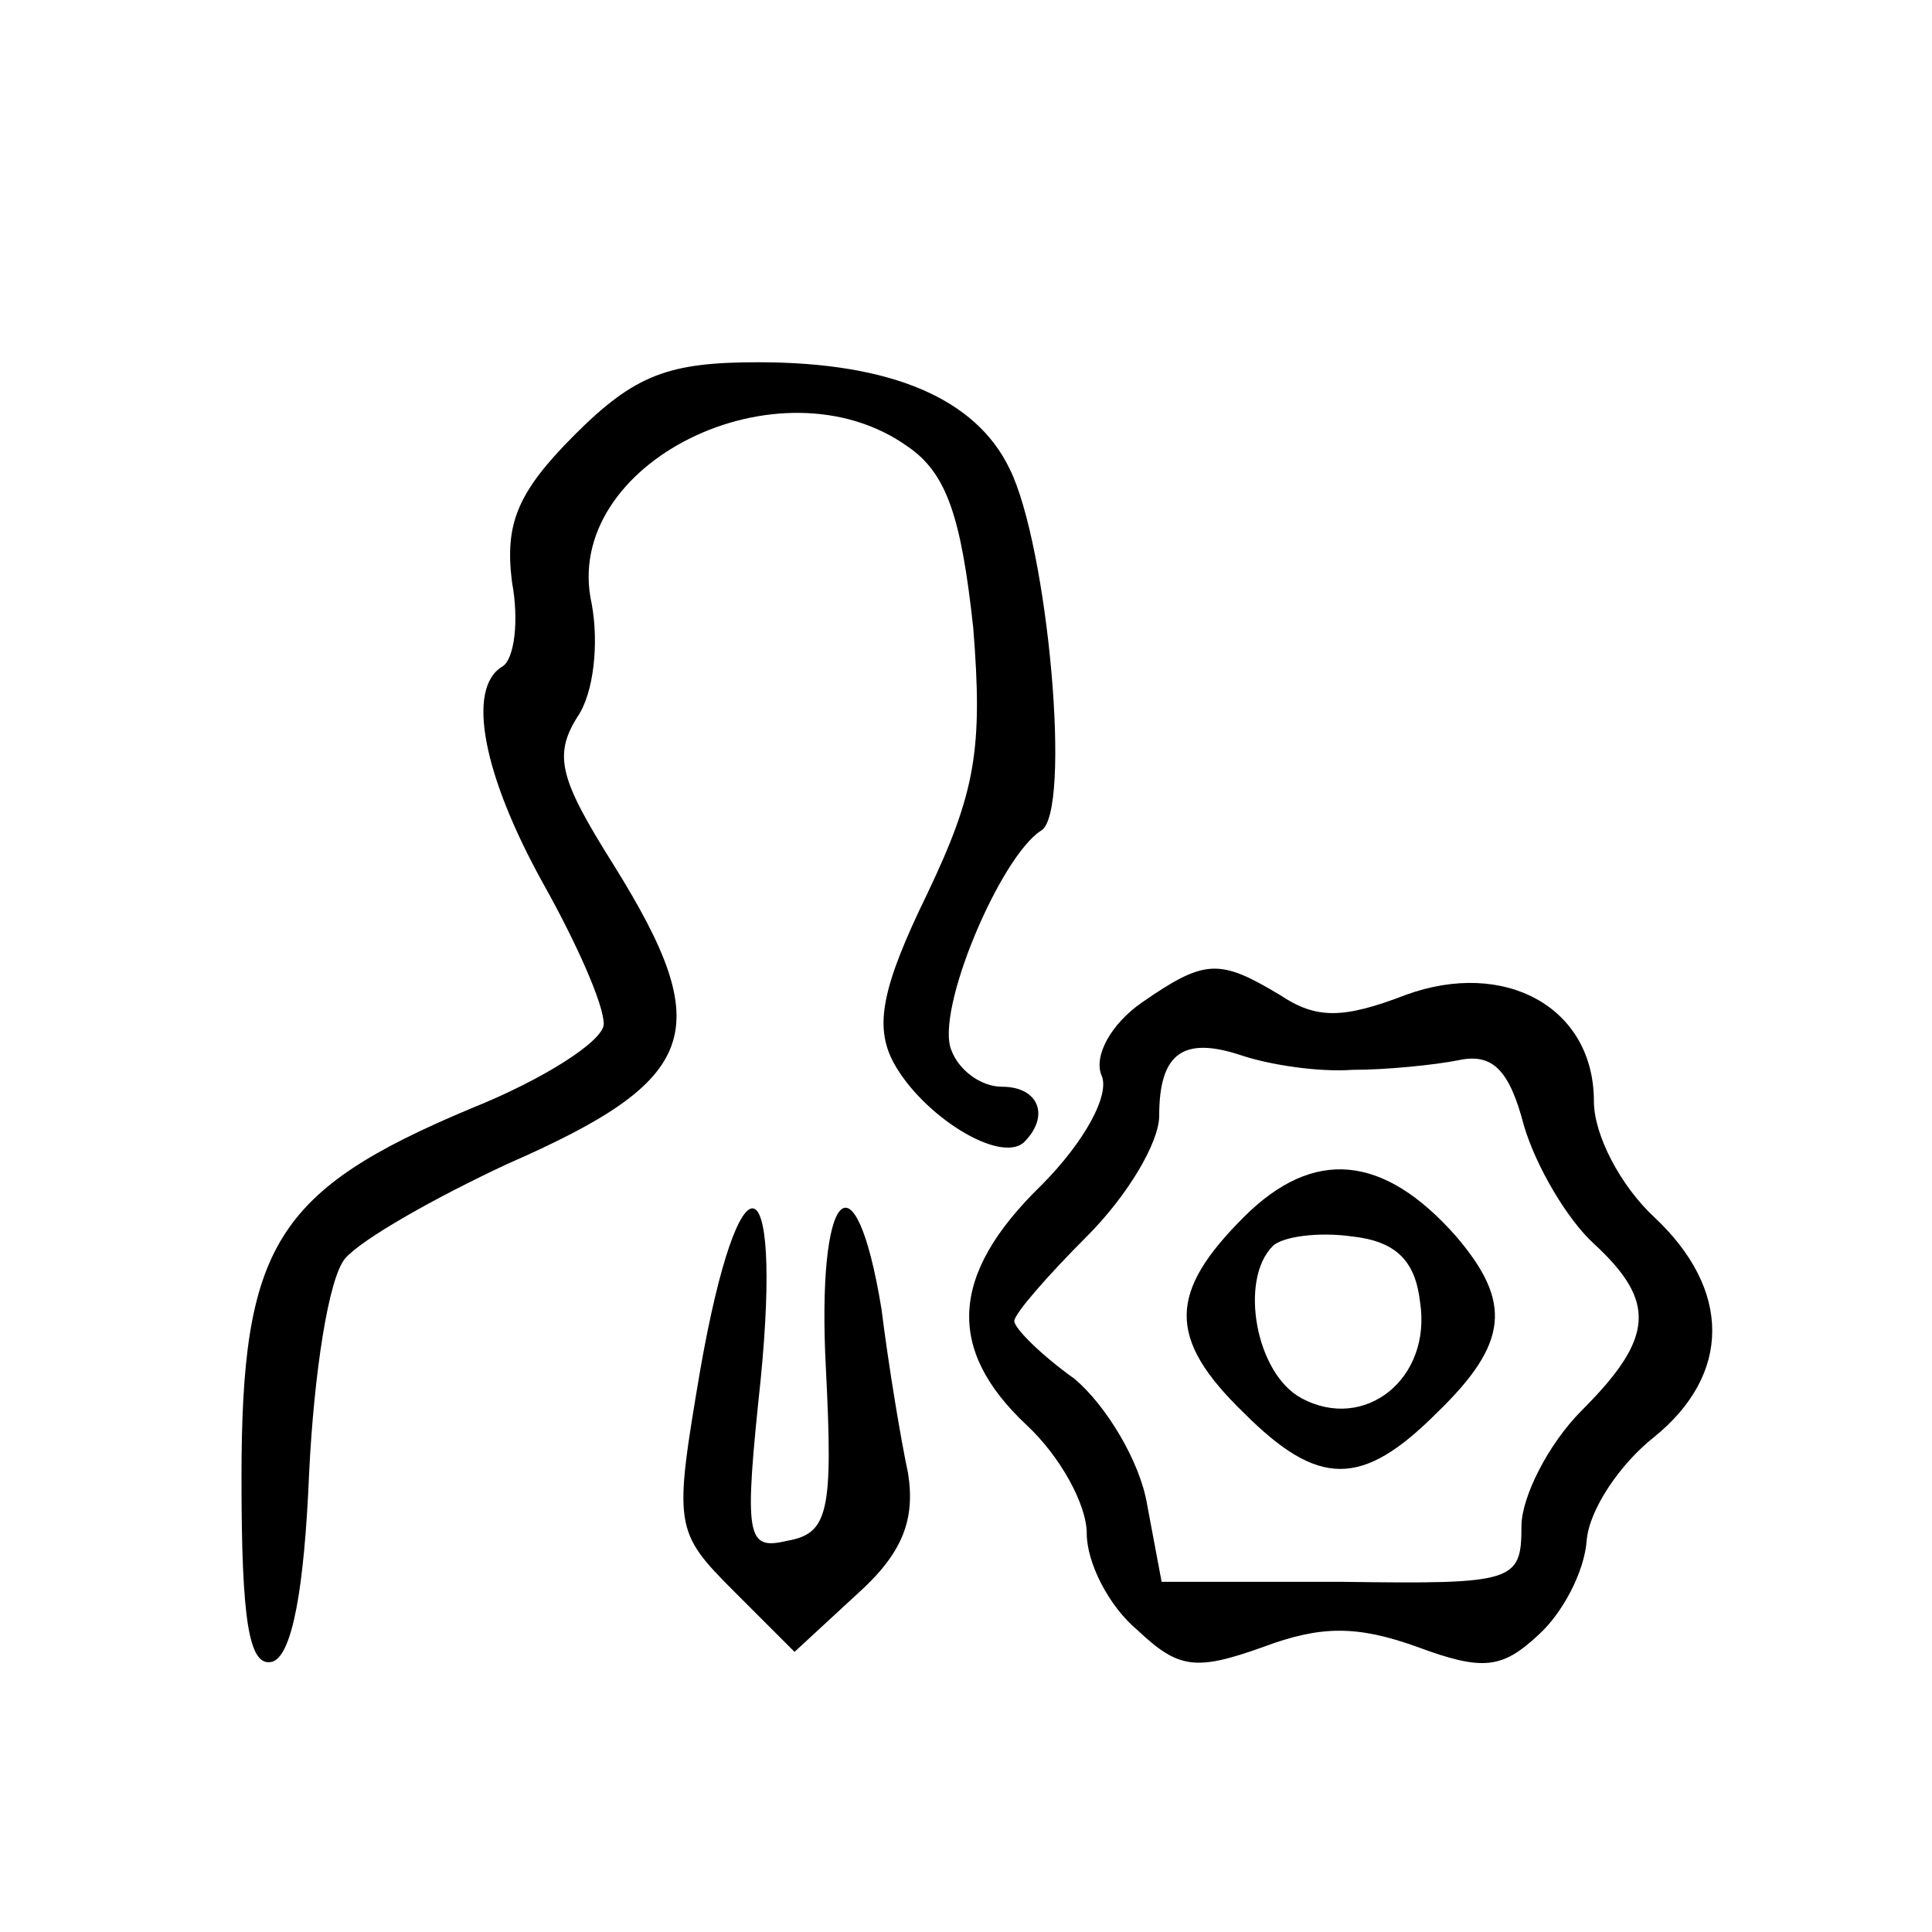
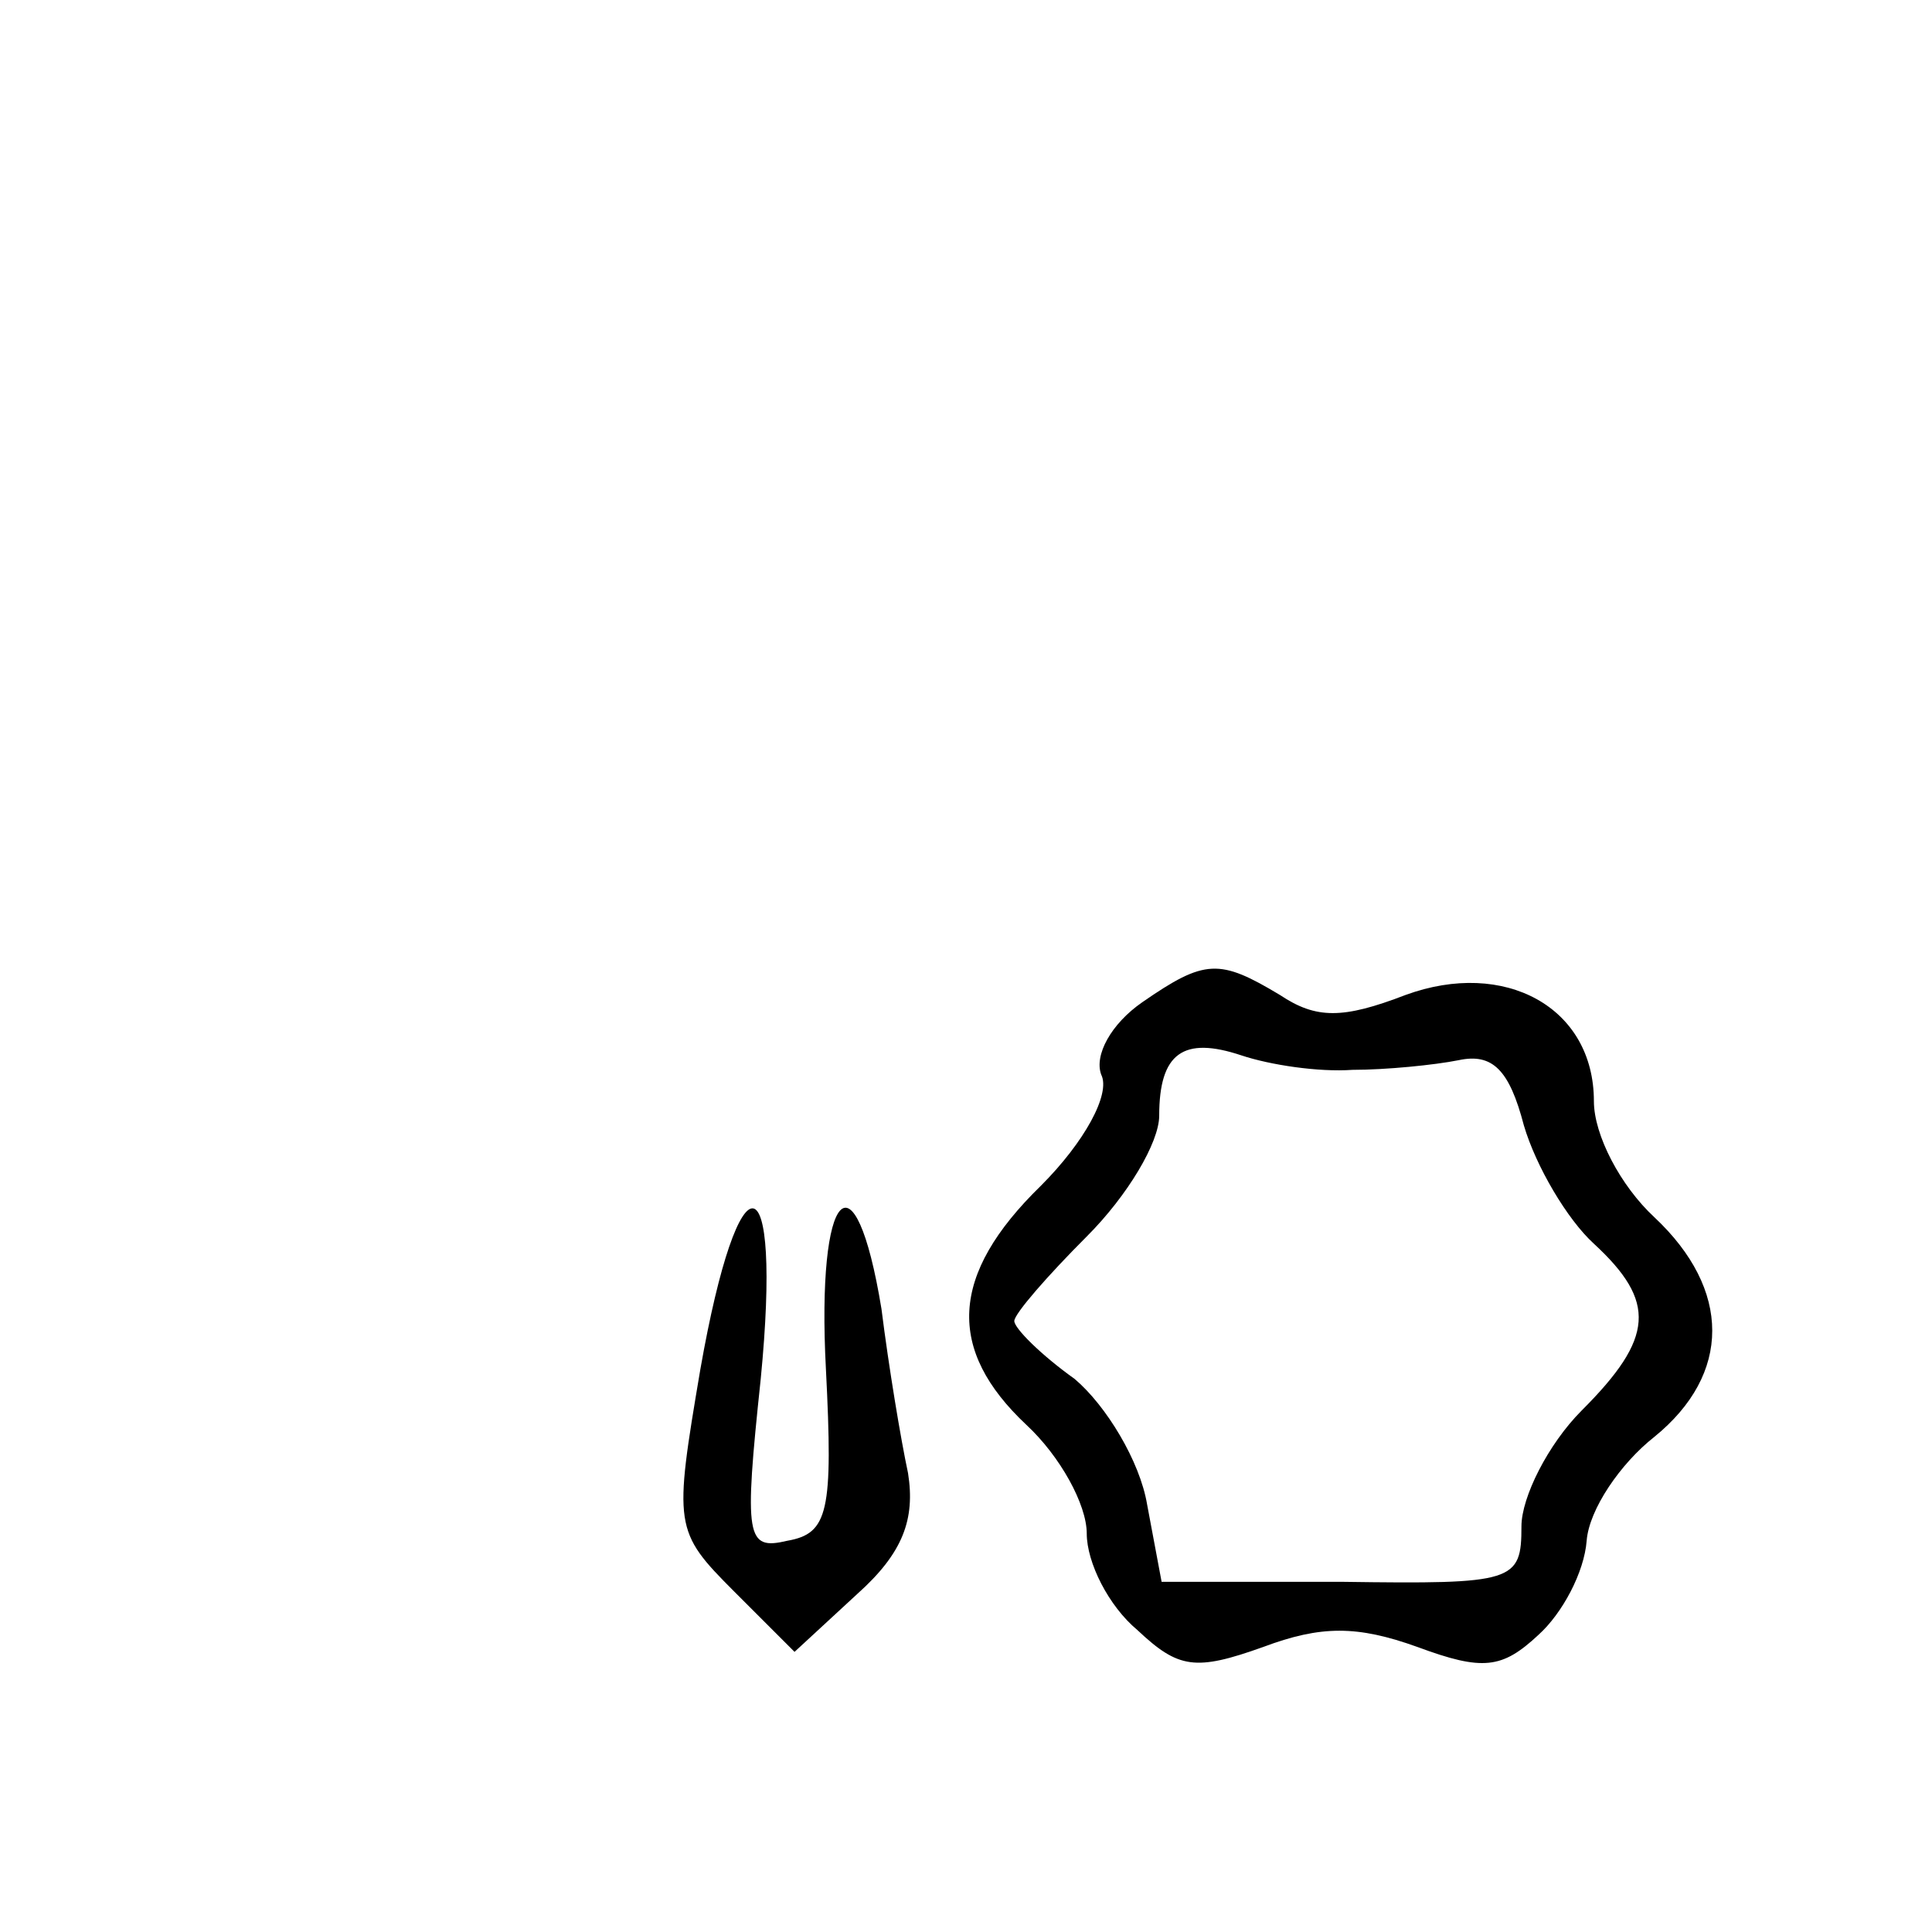
<svg xmlns="http://www.w3.org/2000/svg" version="1.0" width="80pt" height="80pt" viewBox="0 0 80 80" preserveAspectRatio="xMidYMid meet">
  <g transform="translate(0,80) scale(0.1,-0.1)" fill="#000000" stroke="none">
-     <path d="M238 620 c-24 -24 -29 -37 -26 -61 3 -16 1 -32 -4 -35 -15 -9 -8 -45 17 -90 14 -25 25 -50 25 -58 0 -7 -25 -23 -55 -35 -81 -34 -95 -57 -95 -153 0 -59 3 -79 13 -76 8 3 13 30 15 78 2 41 8 81 15 89 7 8 37 25 67 39 80 35 87 55 44 124 -22 35 -25 45 -15 61 7 10 9 31 6 47 -13 58 78 103 131 65 16 -11 22 -29 27 -75 4 -50 1 -68 -19 -110 -19 -39 -22 -55 -14 -70 12 -22 44 -42 54 -33 11 11 6 23 -9 23 -9 0 -18 7 -21 15 -7 16 20 80 37 91 13 7 3 118 -13 150 -14 29 -49 44 -104 44 -37 0 -51 -5 -76 -30z" />
    <path d="M473 385 c-13 -9 -20 -22 -17 -30 4 -8 -7 -28 -25 -46 -38 -37 -39 -68 -6 -99 14 -13 25 -33 25 -45 0 -12 9 -30 21 -40 17 -16 24 -17 52 -7 24 9 39 9 64 0 27 -10 35 -9 50 5 10 9 19 26 20 39 1 13 14 32 28 43 32 26 32 61 0 91 -14 13 -25 34 -25 48 0 39 -37 59 -78 44 -26 -10 -37 -10 -52 0 -25 15 -31 15 -57 -3z m87 -28 c14 0 34 2 44 4 14 3 21 -4 27 -27 5 -17 18 -39 29 -49 26 -24 25 -39 -5 -69 -14 -14 -25 -36 -25 -48 0 -23 -3 -24 -74 -23 l-75 0 -6 32 c-3 18 -17 41 -30 52 -14 10 -25 21 -25 24 0 3 14 19 30 35 17 17 30 39 30 50 0 26 10 33 34 25 12 -4 32 -7 46 -6z" />
-     <path d="M515 296 c-31 -31 -32 -50 0 -81 31 -31 49 -31 80 0 30 29 31 46 8 73 -30 34 -59 37 -88 8z m73 -35 c5 -32 -23 -54 -49 -40 -19 10 -26 49 -12 63 4 4 19 6 33 4 18 -2 26 -10 28 -27z" />
    <path d="M290 233 c-11 -65 -11 -67 14 -92 l25 -25 26 24 c19 17 24 31 21 50 -3 14 -8 44 -11 68 -11 67 -27 50 -23 -25 3 -59 1 -68 -16 -71 -17 -4 -18 1 -11 67 9 92 -9 95 -25 4z" />
  </g>
</svg>